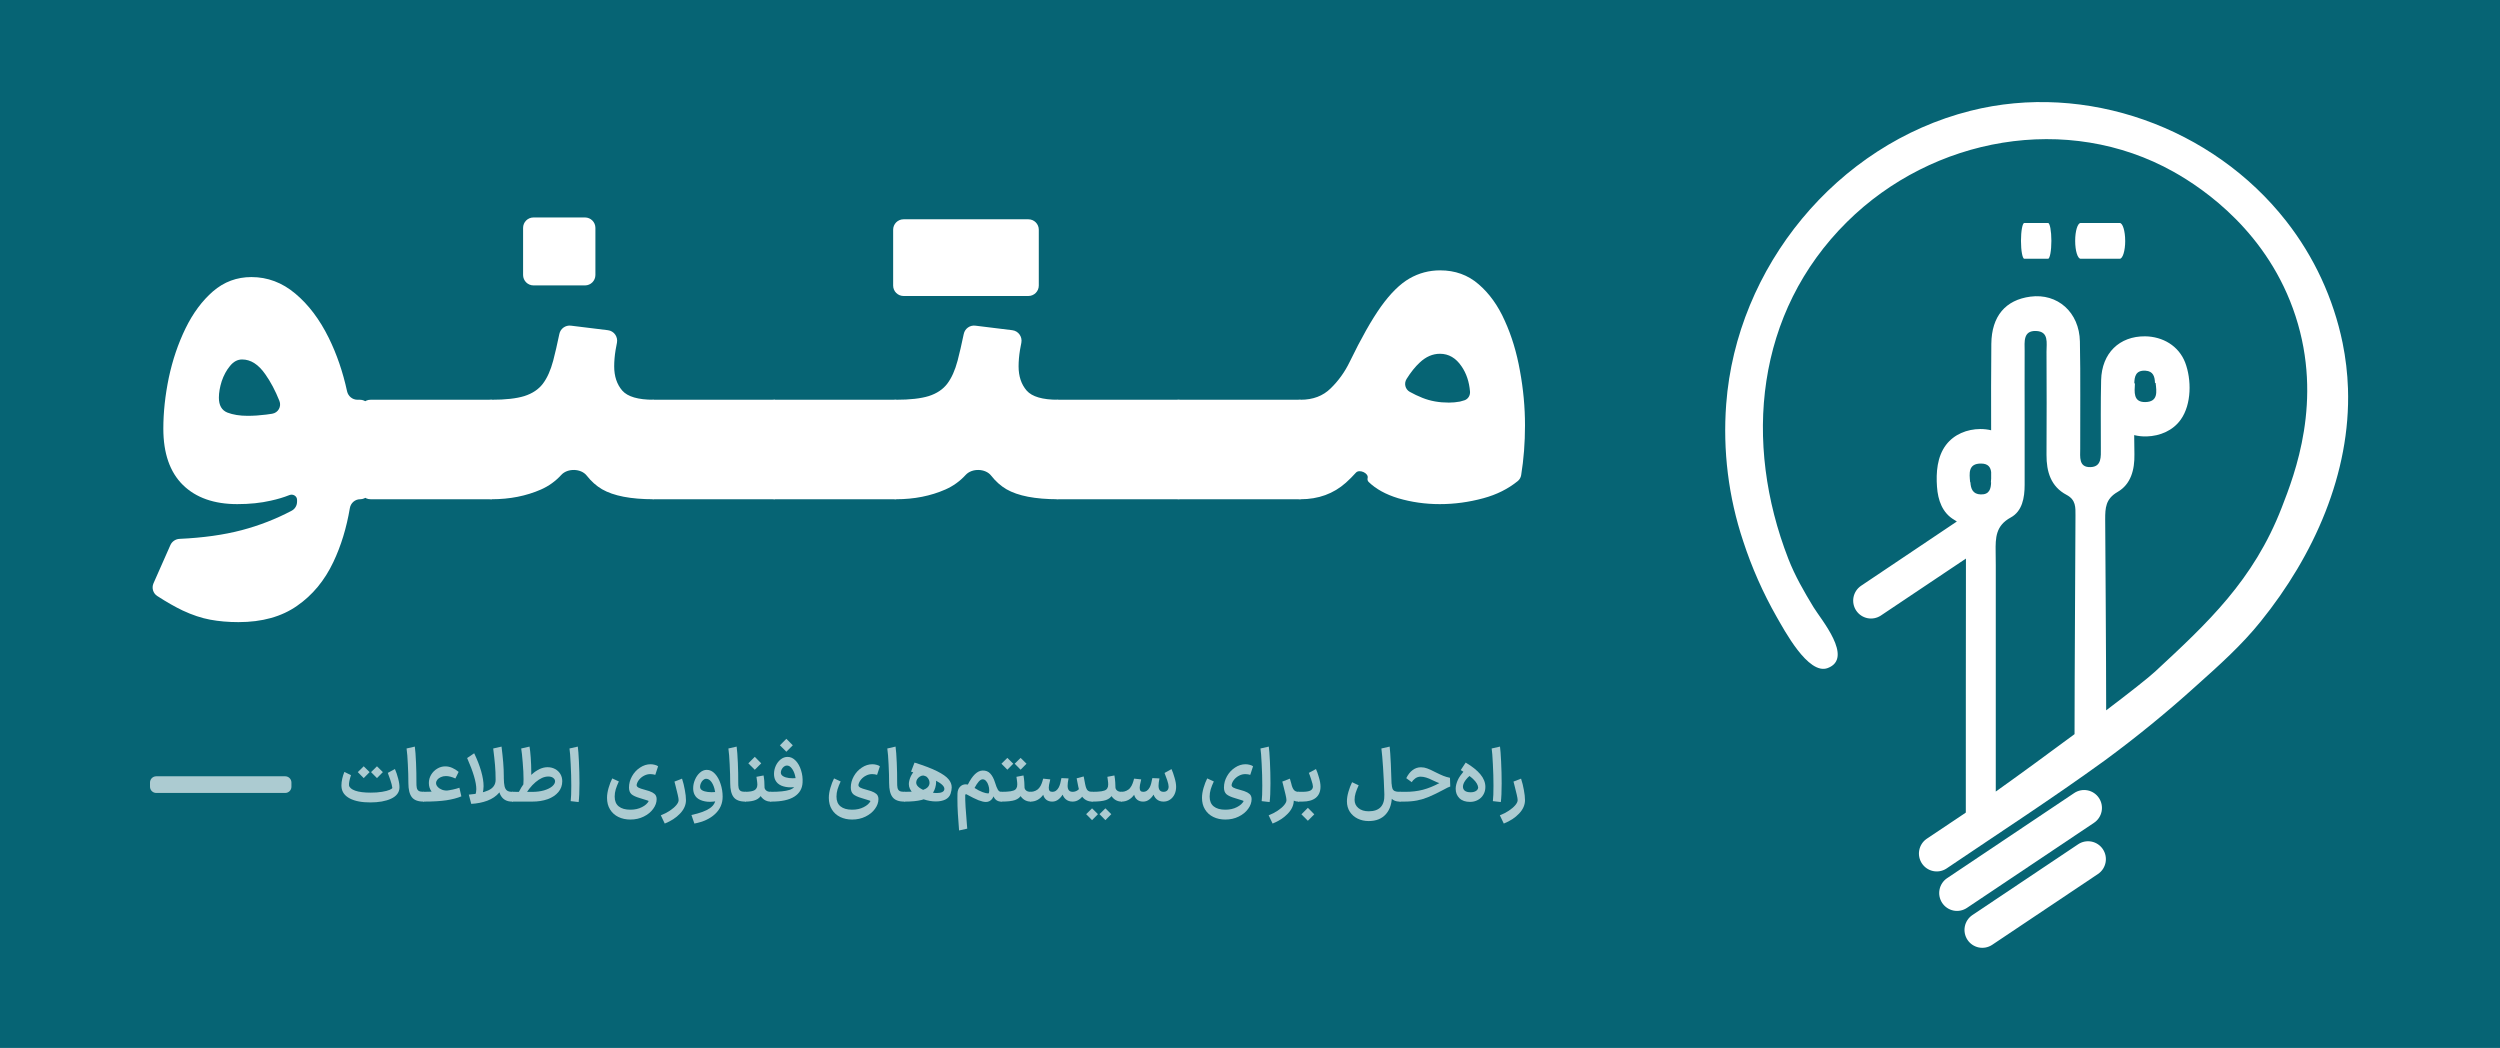
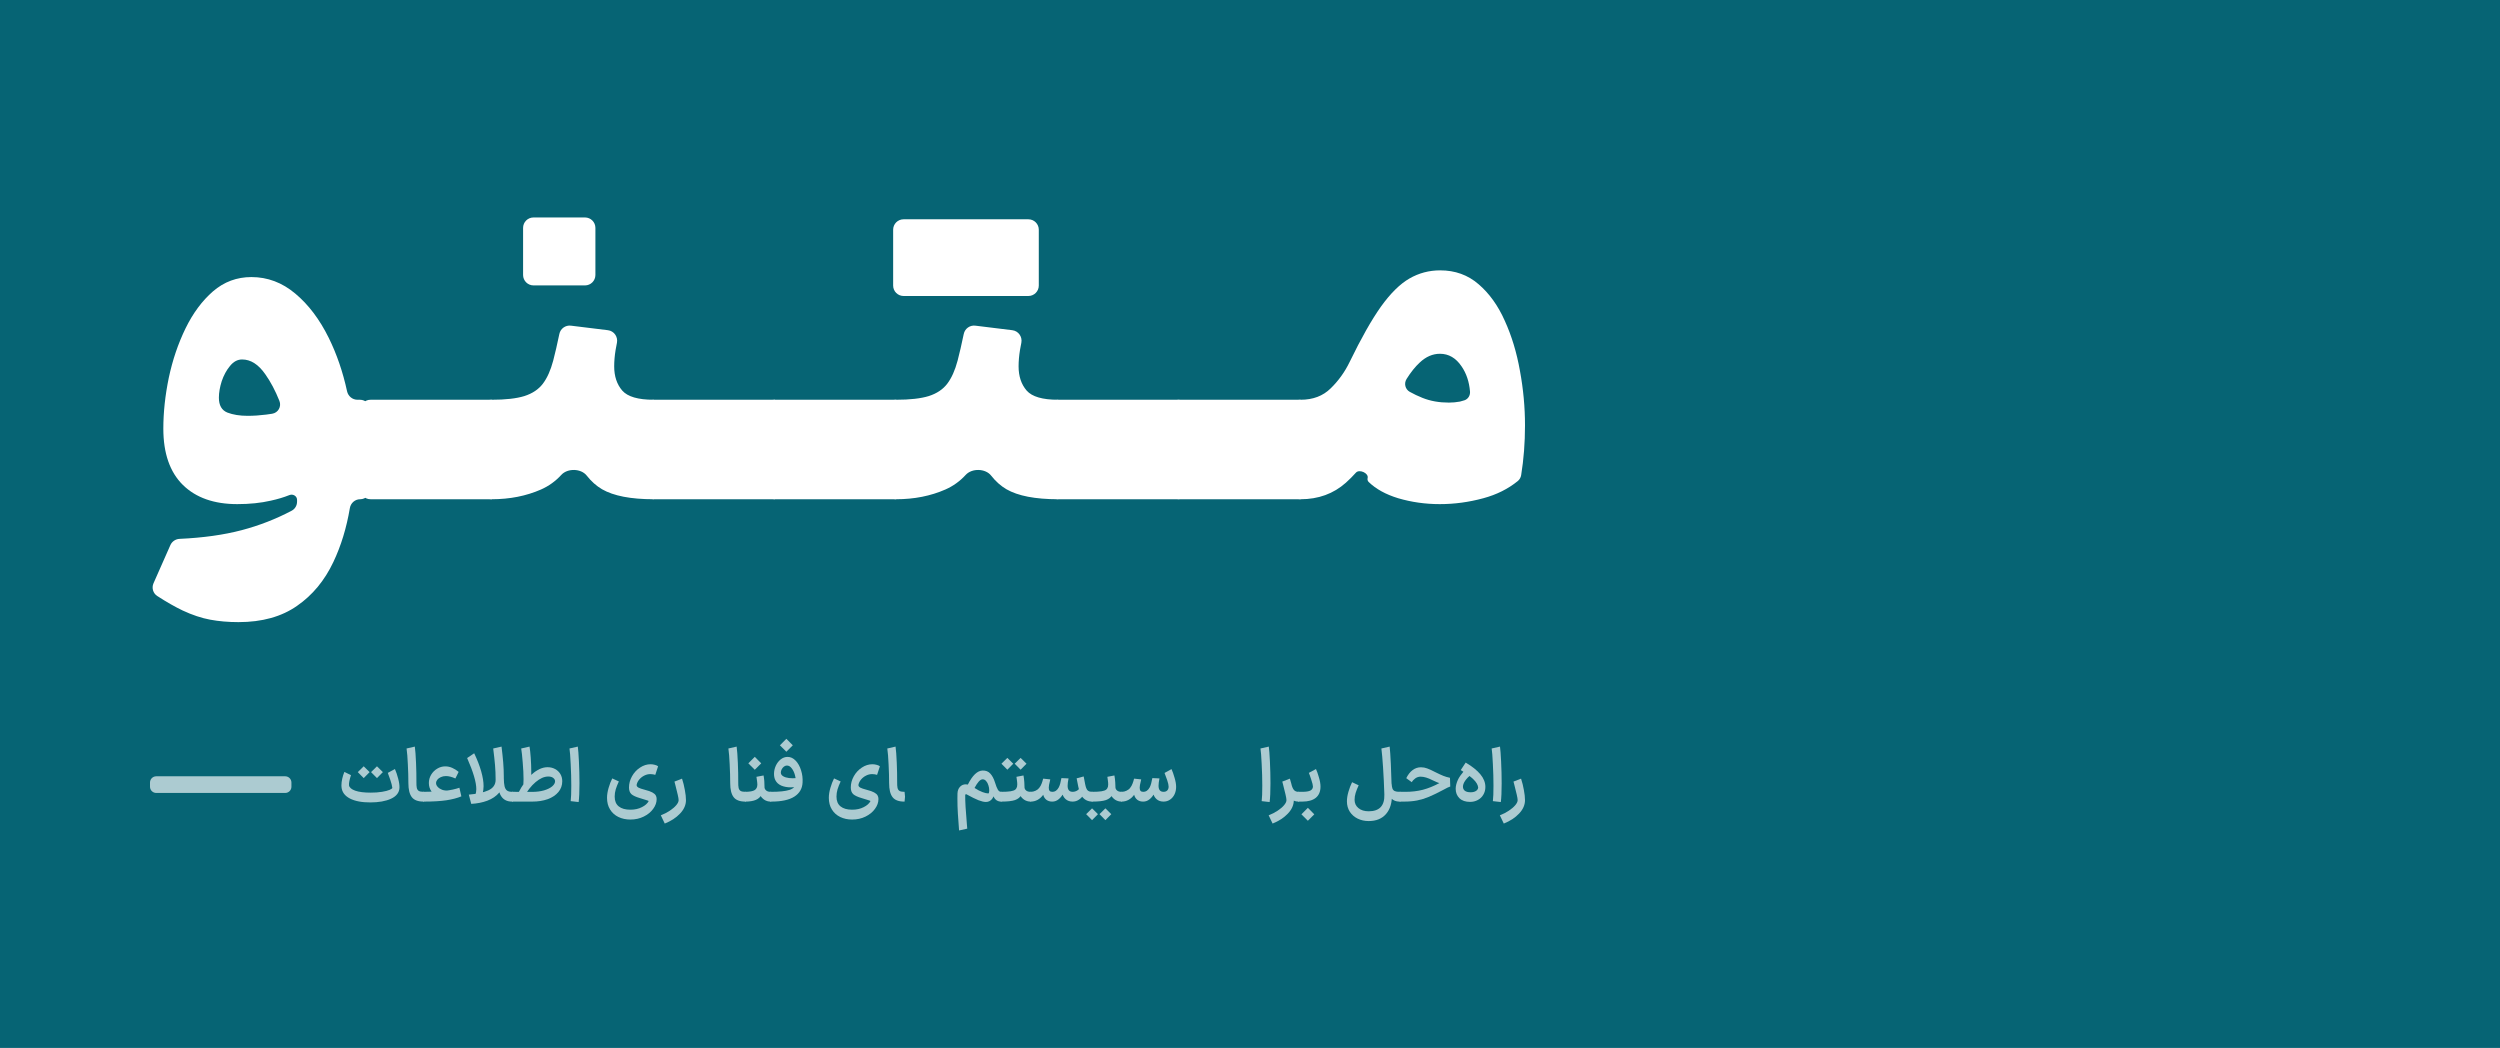
<svg xmlns="http://www.w3.org/2000/svg" width="1200" height="503" viewBox="0 0 1200 503" fill="none">
  <rect width="1200" height="503" fill="#066474" />
  <path d="M120.673 132.994C128.43 132.994 135.444 135.631 141.714 140.904C148.048 146.178 153.413 153.274 157.809 162.193C161.648 169.984 164.575 178.519 166.589 187.799C167.101 190.156 169.158 191.881 171.57 191.881H172.782C175.544 191.881 177.782 194.119 177.782 196.881V234.725C177.782 237.437 175.584 239.635 172.872 239.635C170.41 239.635 168.341 241.46 167.932 243.888C166.332 253.387 163.701 261.995 160.039 269.713C155.837 278.632 150.02 285.663 142.586 290.807C135.153 296.015 125.78 298.619 114.468 298.619C109.62 298.619 105.095 298.229 100.894 297.447C96.692 296.666 92.297 295.201 87.707 293.053C84.086 291.333 80.01 289.009 75.478 286.081C73.449 284.77 72.71 282.169 73.687 279.96L81.781 261.654C82.558 259.895 84.278 258.743 86.199 258.655C97.495 258.137 107.435 256.744 116.019 254.479C124.436 252.257 132.435 249.143 140.018 245.136C141.615 244.292 142.586 242.618 142.586 240.811C142.586 240.518 142.586 240.224 142.586 239.928C142.586 238.098 140.631 236.955 138.931 237.634C136.235 238.711 133.252 239.606 129.981 240.318C125.198 241.425 119.833 241.979 113.886 241.979C102.768 241.979 94.074 238.919 87.804 232.799C81.534 226.614 78.399 217.597 78.399 205.748C78.399 197.936 79.272 189.798 81.017 181.334C82.827 172.805 85.51 164.895 89.065 157.604C92.62 150.312 97.015 144.387 102.251 139.83C107.552 135.273 113.692 132.994 120.673 132.994ZM116.213 172.545C114.016 172.545 112.076 173.587 110.396 175.67C108.715 177.688 107.39 180.13 106.42 182.994C105.515 185.859 105.063 188.495 105.063 190.904C105.063 194.55 106.42 196.926 109.135 198.033C111.85 199.075 115.082 199.596 118.831 199.596C121.74 199.596 124.713 199.4 127.751 199.01C128.744 198.882 129.705 198.744 130.635 198.596C133.534 198.133 135.209 195.141 134.115 192.417C132.138 187.49 129.888 183.243 127.364 179.674C124.067 174.921 120.35 172.545 116.213 172.545Z" fill="white" />
  <path d="M177.879 191.881H236.055V239.635H177.879C176.328 239.635 175.164 239.081 174.389 237.975C173.613 236.868 173.225 234.687 173.225 231.432V200.084C173.225 196.829 173.613 194.648 174.389 193.541C175.164 192.434 176.328 191.881 177.879 191.881Z" fill="white" />
  <path d="M251.083 109.381C251.083 106.619 253.322 104.381 256.083 104.381H280.795C283.556 104.381 285.795 106.619 285.795 109.381V131.998C285.795 134.759 283.556 136.998 280.795 136.998H256.083C253.322 136.998 251.083 134.759 251.083 131.998V109.381ZM236.055 239.635C234.503 239.635 233.34 239.081 232.564 237.975C231.788 236.868 231.401 234.687 231.401 231.432V200.084C231.401 196.829 231.788 194.648 232.564 193.541C233.34 192.434 234.503 191.881 236.055 191.881C242.648 191.881 247.851 191.295 251.665 190.123C255.543 188.886 258.517 186.9 260.585 184.166C262.654 181.432 264.302 177.753 265.53 173.131C266.477 169.515 267.463 165.241 268.487 160.309C269.02 157.742 271.424 155.996 274.026 156.315L291.803 158.499C294.721 158.857 296.696 161.642 296.134 164.527C295.909 165.68 295.695 166.823 295.491 167.955C295.038 170.755 294.812 173.391 294.812 175.865C294.812 180.618 296.105 184.492 298.69 187.486C301.276 190.416 306.285 191.881 313.719 191.881H313.816V239.635H313.719C302.795 239.635 294.553 238.04 288.994 234.85C286.26 233.249 283.807 231.065 281.636 228.298C278.893 224.802 272.423 224.671 269.425 227.951C266.675 230.959 263.438 233.291 259.713 234.947C252.602 238.072 244.716 239.635 236.055 239.635Z" fill="white" />
  <path d="M313.816 191.881H371.991V239.635H313.816C312.264 239.635 311.101 239.081 310.325 237.975C309.55 236.868 309.162 234.687 309.162 231.432V200.084C309.162 196.829 309.55 194.648 310.325 193.541C311.101 192.434 312.264 191.881 313.816 191.881Z" fill="white" />
  <path d="M371.991 191.881H430.167V239.635H371.991C370.44 239.635 369.276 239.081 368.501 237.975C367.725 236.868 367.337 234.687 367.337 231.432V200.084C367.337 196.829 367.725 194.648 368.501 193.541C369.276 192.434 370.44 191.881 371.991 191.881Z" fill="white" />
  <path d="M433.712 142.076C430.951 142.076 428.712 139.838 428.712 137.076V110.26C428.712 107.498 430.951 105.26 433.712 105.26H493.62C496.381 105.26 498.62 107.498 498.62 110.26V137.076C498.62 139.838 496.381 142.076 493.62 142.076H433.712ZM430.167 239.635C428.615 239.635 427.452 239.081 426.676 237.975C425.9 236.868 425.513 234.687 425.513 231.432V200.084C425.513 196.829 425.9 194.648 426.676 193.541C427.452 192.434 428.615 191.881 430.167 191.881C436.76 191.881 441.963 191.295 445.777 190.123C449.655 188.886 452.629 186.9 454.697 184.166C456.766 181.432 458.414 177.753 459.642 173.131C460.589 169.515 461.575 165.241 462.599 160.309C463.132 157.742 465.536 155.996 468.138 156.315L485.915 158.499C488.833 158.857 490.808 161.642 490.246 164.527C490.021 165.68 489.807 166.823 489.602 167.955C489.15 170.755 488.924 173.391 488.924 175.865C488.924 180.618 490.217 184.492 492.802 187.486C495.388 190.416 500.397 191.881 507.831 191.881H507.928V239.635H507.831C496.907 239.635 488.665 238.04 483.106 234.85C480.372 233.249 477.919 231.065 475.748 228.298C473.005 224.802 466.535 224.671 463.537 227.951C460.787 230.959 457.55 233.291 453.825 234.947C446.714 238.072 438.828 239.635 430.167 239.635Z" fill="white" />
  <path d="M507.928 191.881H566.103V239.635H507.928C506.376 239.635 505.213 239.081 504.437 237.975C503.662 236.868 503.274 234.687 503.274 231.432V200.084C503.274 196.829 503.662 194.648 504.437 193.541C505.213 192.434 506.376 191.881 507.928 191.881Z" fill="white" />
  <path d="M566.103 191.881H624.279V239.635H566.103C564.552 239.635 563.388 239.081 562.613 237.975C561.837 236.868 561.449 234.687 561.449 231.432V200.084C561.449 196.829 561.837 194.648 562.613 193.541C563.388 192.434 564.552 191.881 566.103 191.881Z" fill="white" />
  <path d="M691.277 129.771C698.452 129.771 704.593 131.985 709.699 136.412C714.871 140.839 719.072 146.699 722.304 153.99C725.601 161.217 728.025 169.225 729.576 178.014C731.192 186.738 732 195.462 732 204.186C732 212.536 731.386 220.492 730.158 228.055C729.977 229.168 729.415 230.188 728.54 230.899C723.895 234.676 718.39 237.425 712.026 239.146C705.11 241.035 698.129 241.979 691.083 241.979C684.167 241.979 677.509 241.035 671.11 239.146C665.171 237.334 660.457 234.736 656.968 231.354C656.465 230.866 656.284 230.141 656.46 229.463C657.068 227.115 652.478 225.056 650.858 226.861C649.317 228.578 647.697 230.199 645.997 231.725C640.051 236.998 632.811 239.635 624.279 239.635C622.727 239.635 621.564 239.081 620.788 237.975C620.012 236.868 619.625 234.687 619.625 231.432V200.084C619.625 196.829 620.012 194.648 620.788 193.541C621.564 192.434 622.727 191.881 624.279 191.881C630.225 191.881 635.041 190.058 638.725 186.412C642.475 182.766 645.513 178.535 647.84 173.717C653.334 162.389 658.344 153.535 662.868 147.154C667.458 140.774 672.015 136.282 676.539 133.678C681.064 131.074 685.977 129.771 691.277 129.771ZM691.18 169.811C687.69 169.811 684.458 171.21 681.484 174.01C679.305 176.014 677.194 178.648 675.154 181.913C673.819 184.048 674.48 186.846 676.676 188.078C678.574 189.144 680.629 190.118 682.842 191.002C686.591 192.499 690.792 193.248 695.446 193.248C697.256 193.248 699.034 193.085 700.779 192.76C701.544 192.589 702.29 192.374 703.018 192.115C704.742 191.502 705.756 189.762 705.604 187.939C705.212 183.241 703.863 179.217 701.555 175.865C698.84 171.829 695.382 169.811 691.18 169.811Z" fill="white" />
  <path fill-rule="evenodd" clip-rule="evenodd" d="M139.889 377.619C139.889 379.276 138.546 380.619 136.889 380.619H75C73.343 380.619 72 379.276 72 377.619V375.619C72 373.962 73.343 372.619 75 372.619H136.889C138.546 372.619 139.889 373.962 139.889 375.619V377.619Z" fill="#ACCBD1" />
  <path d="M177.67 385.165C177.646 384.631 177.634 383.843 177.634 382.801C177.634 381.759 177.646 380.983 177.67 380.474C179.901 380.474 181.804 380.34 183.38 380.074C184.98 379.807 186.192 379.492 187.016 379.128C187.84 378.765 188.277 378.449 188.325 378.183C188.18 377.092 187.852 375.807 187.343 374.328C186.858 372.849 186.458 371.734 186.143 370.983L189.561 369.128C190.143 370.437 190.664 371.977 191.125 373.746C191.586 375.492 191.792 376.959 191.743 378.146C191.646 380.425 190.301 382.171 187.707 383.383C185.137 384.571 181.792 385.165 177.67 385.165ZM168.47 372.074C167.743 374.28 167.428 375.916 167.525 376.983C167.719 378.025 168.713 378.874 170.507 379.528C172.301 380.159 174.81 380.474 178.034 380.474C178.083 380.983 178.107 381.759 178.107 382.801C178.107 383.843 178.083 384.631 178.034 385.165C173.743 385.189 170.374 384.559 167.925 383.274C165.477 381.989 164.143 380.171 163.925 377.819C163.901 377.625 163.889 377.334 163.889 376.946C163.889 375.928 164.022 374.849 164.289 373.71C164.555 372.546 164.895 371.48 165.307 370.51L168.47 372.074ZM174.58 367.819L177.416 370.619L174.58 373.492L171.743 370.619L174.58 367.819ZM180.943 367.819L183.78 370.619L180.943 373.492L178.107 370.619L180.943 367.819Z" fill="#ACCBD1" />
  <path d="M199.114 358.365C199.357 360.086 199.551 362.692 199.696 366.183C199.842 369.649 199.902 372.643 199.878 375.165C199.854 376.498 199.914 377.504 200.06 378.183C200.205 378.837 200.52 379.322 201.005 379.637C201.49 379.928 202.242 380.074 203.26 380.074H203.442L203.66 382.401L203.442 384.765H203.26C200.617 384.765 198.751 384.049 197.66 382.619C196.569 381.189 196.023 378.946 196.023 375.892C196.023 373.104 195.938 370.098 195.769 366.874C195.623 363.625 195.417 361.092 195.151 359.274L199.114 358.365Z" fill="#ACCBD1" />
  <path d="M203.09 380.074H203.527C207.575 380.074 210.933 379.916 213.599 379.601C216.29 379.286 218.593 378.789 220.509 378.11L221.454 382.256C219.466 383.08 217.042 383.71 214.181 384.146C211.345 384.559 207.793 384.765 203.527 384.765H203.09V380.074ZM214.727 383.637C213.224 383.637 211.793 383.322 210.436 382.692C209.078 382.037 207.975 381.116 207.127 379.928C206.278 378.74 205.854 377.383 205.854 375.856C205.854 374.449 206.206 373.14 206.909 371.928C207.636 370.692 208.606 369.71 209.818 368.983C211.03 368.231 212.339 367.856 213.745 367.856C214.884 367.856 215.999 368.098 217.09 368.583C218.181 369.068 219.199 369.71 220.145 370.51L218.581 373.674C216.909 372.898 215.393 372.51 214.036 372.51C213.139 372.51 212.327 372.68 211.599 373.019C210.872 373.334 210.302 373.759 209.89 374.292C209.502 374.801 209.309 375.334 209.309 375.892C209.309 376.522 209.575 377.128 210.109 377.71C210.642 378.292 211.345 378.752 212.218 379.092C213.115 379.407 214.084 379.528 215.127 379.456L215.418 383.601L214.727 383.637Z" fill="#ACCBD1" />
  <path d="M245.718 384.765C241.403 384.765 239.161 381.759 238.991 375.746C238.967 375.043 239.052 374.425 239.246 373.892C239.44 373.359 239.694 372.946 240.009 372.656C240.325 372.34 240.628 372.183 240.918 372.183C241.185 372.183 241.403 372.304 241.573 372.546C241.743 372.765 241.828 373.104 241.828 373.565C241.852 375.189 241.973 376.474 242.191 377.419C242.409 378.34 242.797 379.019 243.355 379.456C243.912 379.868 244.712 380.074 245.755 380.074H246.155V384.765H245.718ZM240.737 358.365C241.076 361.104 241.343 363.625 241.537 365.928C241.731 368.231 241.828 370.522 241.828 372.801V374.256C241.779 376.704 241.04 378.777 239.609 380.474C238.179 382.146 236.288 383.431 233.937 384.328C231.609 385.201 229.028 385.71 226.191 385.856L225.028 381.419C228.906 381.104 232.022 380.425 234.373 379.383C236.725 378.316 237.9 376.619 237.9 374.292C237.9 371.843 237.803 369.492 237.609 367.237C237.415 364.983 237.125 362.328 236.737 359.274L240.737 358.365ZM227.609 361.565C229.064 364.595 230.179 367.468 230.955 370.183C231.731 372.898 232.118 375.286 232.118 377.346C232.118 378.631 231.949 379.783 231.609 380.801L228.155 381.419C228.47 380.716 228.628 379.831 228.628 378.765C228.628 375.492 227.161 370.522 224.228 363.856L227.609 361.565Z" fill="#ACCBD1" />
  <path d="M255.339 380.11C257.496 380.11 259.424 379.868 261.12 379.383C262.817 378.874 264.127 378.231 265.048 377.456C265.969 376.656 266.43 375.843 266.43 375.019C266.43 374.389 266.139 373.856 265.557 373.419C264.999 372.959 264.211 372.728 263.193 372.728C261.23 372.728 259.193 373.625 257.084 375.419C254.975 377.189 253.06 379.649 251.339 382.801L248.648 380.874C250.636 376.922 252.866 373.843 255.339 371.637C257.836 369.407 260.32 368.28 262.793 368.256C264.151 368.256 265.363 368.546 266.43 369.128C267.52 369.71 268.369 370.51 268.975 371.528C269.581 372.546 269.884 373.698 269.884 374.983C269.884 376.971 269.266 378.704 268.03 380.183C266.793 381.662 265.084 382.801 262.902 383.601C260.72 384.377 258.26 384.765 255.52 384.765H245.775V380.074L255.339 380.11ZM251.193 377.092C251.266 376.243 251.302 375.249 251.302 374.11C251.302 371.759 251.169 369.043 250.902 365.965C250.66 362.886 250.417 360.656 250.175 359.274L254.175 358.365C254.393 359.601 254.587 361.383 254.757 363.71C254.927 366.013 255.011 368.352 255.011 370.728C255.011 372.643 254.939 374.474 254.793 376.219L251.193 377.092Z" fill="#ACCBD1" />
  <path d="M273.928 384.546C274.122 383.092 274.219 380.631 274.219 377.165C274.219 373.843 274.122 370.365 273.928 366.728C273.759 363.092 273.565 360.607 273.347 359.274L277.347 358.365C277.541 359.674 277.722 362.098 277.892 365.637C278.062 369.152 278.147 372.595 278.147 375.965C278.147 379.965 278.013 382.971 277.747 384.983L273.928 384.546Z" fill="#ACCBD1" />
  <path d="M297.047 375.092C296.417 376.449 295.92 377.71 295.556 378.874C295.217 380.037 295.047 381.201 295.047 382.365C295.047 384.449 295.69 386.013 296.974 387.056C298.284 388.122 300.15 388.656 302.574 388.656C304.708 388.656 306.562 388.243 308.138 387.419C309.714 386.619 310.793 385.649 311.374 384.51C311.399 384.437 311.011 384.28 310.211 384.037C309.411 383.771 308.393 383.456 307.156 383.092C305.241 382.534 303.884 381.904 303.084 381.201C302.308 380.474 301.92 379.407 301.92 378.001C301.92 376.11 302.405 374.304 303.374 372.583C304.344 370.862 305.629 369.48 307.229 368.437C308.829 367.371 310.514 366.837 312.284 366.837C312.987 366.837 313.678 366.934 314.356 367.128C315.059 367.322 315.568 367.552 315.884 367.819L314.538 371.928C314.271 371.831 313.908 371.746 313.447 371.674C312.987 371.601 312.562 371.565 312.174 371.565C311.156 371.565 310.174 371.807 309.229 372.292C308.308 372.752 307.52 373.371 306.865 374.146C306.235 374.898 305.823 375.686 305.629 376.51C305.605 376.607 305.593 376.74 305.593 376.91C305.593 377.322 305.871 377.698 306.429 378.037C306.987 378.352 308.053 378.716 309.629 379.128C311.156 379.516 312.32 379.928 313.12 380.365C313.92 380.801 314.465 381.274 314.756 381.783C315.047 382.268 315.193 382.849 315.193 383.528C315.193 385.177 314.635 386.752 313.52 388.256C312.429 389.783 310.914 391.019 308.974 391.965C307.059 392.91 304.926 393.383 302.574 393.383C300.441 393.383 298.526 392.971 296.829 392.146C295.132 391.322 293.799 390.122 292.829 388.546C291.859 386.995 291.374 385.128 291.374 382.946C291.374 381.468 291.629 379.868 292.138 378.146C292.647 376.401 293.229 374.898 293.884 373.637L297.047 375.092Z" fill="#ACCBD1" />
  <path d="M317.193 391.346C318.768 390.74 320.211 390.001 321.52 389.128C322.829 388.256 323.859 387.371 324.611 386.474C325.362 385.577 325.738 384.777 325.738 384.074C325.738 383.54 325.593 382.656 325.302 381.419C325.011 380.159 324.623 378.583 324.138 376.692C323.944 376.013 323.811 375.504 323.738 375.165L327.374 373.746C327.932 375.443 328.381 377.249 328.72 379.165C329.084 381.056 329.265 382.692 329.265 384.074C329.265 386.377 328.32 388.522 326.429 390.51C324.562 392.498 322.114 394.098 319.084 395.31L317.193 391.346Z" fill="#ACCBD1" />
-   <path d="M331.886 391.201C335.935 390.328 338.892 389.237 340.759 387.928C342.626 386.619 343.559 384.934 343.559 382.874C343.535 381.419 343.329 380.001 342.941 378.619C342.577 377.213 342.044 376.062 341.341 375.165C340.638 374.268 339.838 373.819 338.941 373.819C338.432 373.819 337.947 374.025 337.486 374.437C337.05 374.825 336.698 375.322 336.432 375.928C336.165 376.534 336.032 377.104 336.032 377.637C336.032 378.025 336.129 378.377 336.322 378.692C336.686 379.201 337.341 379.589 338.286 379.856C339.256 380.122 340.347 380.256 341.559 380.256C342.65 380.256 343.632 380.171 344.504 380.001V384.401C343.244 384.716 342.007 384.874 340.795 384.874C339.098 384.874 337.571 384.583 336.213 384.001C334.856 383.419 333.898 382.534 333.341 381.346C332.929 380.498 332.722 379.504 332.722 378.365C332.722 376.983 333.013 375.613 333.595 374.256C334.177 372.874 334.965 371.746 335.959 370.874C336.977 369.977 338.08 369.528 339.268 369.528C340.722 369.528 342.032 370.159 343.195 371.419C344.359 372.68 345.256 374.304 345.886 376.292C346.541 378.28 346.868 380.316 346.868 382.401C346.868 385.674 345.668 388.437 343.268 390.692C340.868 392.971 337.547 394.51 333.304 395.31L331.886 391.201Z" fill="#ACCBD1" />
  <path d="M353.589 358.365C353.831 360.086 354.025 362.692 354.17 366.183C354.316 369.649 354.377 372.643 354.352 375.165C354.328 376.498 354.389 377.504 354.534 378.183C354.68 378.837 354.995 379.322 355.48 379.637C355.964 379.928 356.716 380.074 357.734 380.074H357.916L358.134 382.401L357.916 384.765H357.734C355.092 384.765 353.225 384.049 352.134 382.619C351.043 381.189 350.498 378.946 350.498 375.892C350.498 373.104 350.413 370.098 350.243 366.874C350.098 363.625 349.892 361.092 349.625 359.274L353.589 358.365Z" fill="#ACCBD1" />
  <path d="M357.565 380.074H357.819C359.953 380.049 361.431 379.771 362.256 379.237C363.104 378.704 363.528 377.819 363.528 376.583C363.528 376.025 363.431 375.116 363.238 373.856L363.092 372.874L366.51 372.219C366.825 373.843 366.983 375.819 366.983 378.146C367.104 378.704 367.407 379.165 367.892 379.528C368.377 379.892 369.044 380.074 369.892 380.074H370.147L370.401 382.401L370.147 384.765H369.892C368.728 384.765 367.686 384.449 366.765 383.819C365.844 383.165 365.141 382.328 364.656 381.31L365.528 381.419C364.971 382.583 364.05 383.431 362.765 383.965C361.48 384.498 359.831 384.765 357.819 384.765H357.565V380.074ZM359.201 366.401C360.559 364.995 361.589 363.952 362.292 363.274L365.383 366.401L364.365 367.419L362.292 369.492L359.201 366.401Z" fill="#ACCBD1" />
  <path d="M369.744 380.074H370.253C374.132 380.074 377.017 379.771 378.908 379.165C380.799 378.559 381.878 377.468 382.144 375.892C382.144 374.607 381.95 373.31 381.563 372.001C381.199 370.692 380.678 369.613 379.999 368.765C379.344 367.892 378.581 367.456 377.708 367.456C377.199 367.456 376.714 367.637 376.253 368.001C375.817 368.34 375.466 368.777 375.199 369.31C374.932 369.819 374.799 370.316 374.799 370.801C374.799 371.237 374.908 371.601 375.126 371.892C375.49 372.401 376.156 372.813 377.126 373.128C378.12 373.419 379.235 373.565 380.472 373.565C381.32 373.565 382.156 373.492 382.981 373.346V377.565C381.72 377.807 380.581 377.928 379.563 377.928C377.866 377.928 376.35 377.649 375.017 377.092C373.708 376.51 372.763 375.649 372.181 374.51C371.744 373.662 371.526 372.643 371.526 371.456C371.526 370.146 371.805 368.862 372.363 367.601C372.944 366.34 373.732 365.31 374.726 364.51C375.744 363.71 376.847 363.31 378.035 363.31C379.49 363.31 380.787 363.916 381.926 365.128C383.066 366.316 383.926 367.856 384.508 369.746C385.114 371.637 385.356 373.577 385.235 375.565C385.114 378.498 383.805 380.765 381.308 382.365C378.811 383.965 375.126 384.765 370.253 384.765H369.744V380.074ZM374.363 357.746C375.72 356.34 376.75 355.298 377.453 354.619L380.544 357.746L379.526 358.765L377.453 360.837L374.363 357.746Z" fill="#ACCBD1" />
  <path d="M403.51 375.092C402.88 376.449 402.383 377.71 402.019 378.874C401.68 380.037 401.51 381.201 401.51 382.365C401.51 384.449 402.153 386.013 403.438 387.056C404.747 388.122 406.613 388.656 409.038 388.656C411.171 388.656 413.025 388.243 414.601 387.419C416.177 386.619 417.256 385.649 417.838 384.51C417.862 384.437 417.474 384.28 416.674 384.037C415.874 383.771 414.856 383.456 413.619 383.092C411.704 382.534 410.347 381.904 409.547 381.201C408.771 380.474 408.383 379.407 408.383 378.001C408.383 376.11 408.868 374.304 409.838 372.583C410.807 370.862 412.092 369.48 413.692 368.437C415.292 367.371 416.977 366.837 418.747 366.837C419.45 366.837 420.141 366.934 420.819 367.128C421.522 367.322 422.031 367.552 422.347 367.819L421.001 371.928C420.734 371.831 420.371 371.746 419.91 371.674C419.45 371.601 419.025 371.565 418.638 371.565C417.619 371.565 416.638 371.807 415.692 372.292C414.771 372.752 413.983 373.371 413.328 374.146C412.698 374.898 412.286 375.686 412.092 376.51C412.068 376.607 412.056 376.74 412.056 376.91C412.056 377.322 412.334 377.698 412.892 378.037C413.45 378.352 414.516 378.716 416.092 379.128C417.619 379.516 418.783 379.928 419.583 380.365C420.383 380.801 420.928 381.274 421.219 381.783C421.51 382.268 421.656 382.849 421.656 383.528C421.656 385.177 421.098 386.752 419.983 388.256C418.892 389.783 417.377 391.019 415.438 391.965C413.522 392.91 411.389 393.383 409.038 393.383C406.904 393.383 404.989 392.971 403.292 392.146C401.595 391.322 400.262 390.122 399.292 388.546C398.322 386.995 397.838 385.128 397.838 382.946C397.838 381.468 398.092 379.868 398.601 378.146C399.11 376.401 399.692 374.898 400.347 373.637L403.51 375.092Z" fill="#ACCBD1" />
  <path d="M429.867 358.365C430.109 360.086 430.303 362.692 430.449 366.183C430.594 369.649 430.655 372.643 430.631 375.165C430.606 376.498 430.667 377.504 430.812 378.183C430.958 378.837 431.273 379.322 431.758 379.637C432.243 379.928 432.994 380.074 434.013 380.074H434.194L434.413 382.401L434.194 384.765H434.013C431.37 384.765 429.503 384.049 428.413 382.619C427.322 381.189 426.776 378.946 426.776 375.892C426.776 373.104 426.691 370.098 426.522 366.874C426.376 363.625 426.17 361.092 425.903 359.274L429.867 358.365Z" fill="#ACCBD1" />
-   <path d="M433.916 380.074H434.425C438.328 380.074 441.201 379.771 443.043 379.165C444.886 378.534 445.916 377.552 446.134 376.219L446.17 375.783C446.17 374.862 445.867 374.049 445.261 373.346C444.68 372.619 443.952 372.256 443.08 372.256C442.57 372.256 442.049 372.425 441.516 372.765C441.007 373.08 440.583 373.504 440.243 374.037C439.928 374.546 439.77 375.092 439.77 375.674C439.77 376.546 440.304 377.371 441.37 378.146C442.437 378.898 443.746 379.504 445.298 379.965C446.849 380.425 448.304 380.656 449.661 380.656C450.752 380.656 451.625 380.498 452.28 380.183C452.958 379.843 453.298 379.334 453.298 378.656C453.298 377.419 451.928 376.098 449.189 374.692C446.473 373.262 442.51 371.831 437.298 370.401L438.97 366.037C443.601 367.492 447.213 368.874 449.807 370.183C452.425 371.492 454.243 372.765 455.261 374.001C456.304 375.213 456.825 376.522 456.825 377.928C456.825 378.801 456.643 379.819 456.28 380.983C455.867 382.219 455.031 383.152 453.77 383.783C452.51 384.389 450.995 384.692 449.225 384.692C447.261 384.692 445.261 384.34 443.225 383.637C441.213 382.91 439.54 381.904 438.207 380.619C436.898 379.334 436.243 377.904 436.243 376.328C436.243 376.11 436.267 375.807 436.316 375.419C436.558 374.037 437.031 372.777 437.734 371.637C438.437 370.474 439.273 369.552 440.243 368.874C441.213 368.195 442.231 367.856 443.298 367.856C444.389 367.856 445.395 368.219 446.316 368.946C447.237 369.674 447.964 370.631 448.498 371.819C449.055 372.983 449.334 374.207 449.334 375.492C449.334 375.904 449.298 376.316 449.225 376.728C448.91 378.716 448.183 380.304 447.043 381.492C445.928 382.656 444.34 383.492 442.28 384.001C440.243 384.51 437.625 384.765 434.425 384.765H433.916V380.074Z" fill="#ACCBD1" />
  <path d="M460.356 398.619C460.114 395.565 459.92 392.862 459.774 390.51C459.629 388.183 459.556 385.771 459.556 383.274C459.556 382.159 459.568 381.346 459.593 380.837C459.641 379.552 460.029 378.51 460.756 377.71C461.508 376.886 462.441 376.474 463.556 376.474C463.871 376.474 464.211 376.51 464.574 376.583C466.781 372.171 469.132 369.928 471.629 369.856C473.156 369.807 474.38 370.28 475.302 371.274C476.247 372.268 477.011 373.698 477.593 375.565C478.102 377.213 478.562 378.377 478.974 379.056C479.387 379.734 479.896 380.074 480.502 380.074H480.72L480.974 382.401L480.72 384.765H480.502C479.677 384.765 478.95 384.546 478.32 384.11C477.714 383.674 477.217 383.056 476.829 382.256C476.708 382.716 476.477 383.152 476.138 383.565C475.799 383.952 475.423 384.268 475.011 384.51C474.502 384.801 473.908 384.946 473.229 384.946C472.308 384.946 471.12 384.668 469.665 384.11C468.211 383.528 466.32 382.595 463.993 381.31C463.92 381.237 463.823 381.201 463.702 381.201C463.459 381.201 463.326 381.359 463.302 381.674C463.253 384.389 463.532 389.189 464.138 396.074L464.284 397.746L460.356 398.619ZM474.611 380.765C474.756 380.401 474.829 379.916 474.829 379.31C474.829 378.534 474.696 377.746 474.429 376.946C474.187 376.122 473.823 375.443 473.338 374.91C472.877 374.352 472.332 374.074 471.702 374.074C471.096 374.074 470.465 374.425 469.811 375.128C469.181 375.831 468.502 376.862 467.774 378.219C469.205 379.14 470.49 379.807 471.629 380.219C472.768 380.631 473.641 380.837 474.247 380.837C474.393 380.837 474.514 380.813 474.611 380.765Z" fill="#ACCBD1" />
  <path d="M480.363 380.074H480.654C482.545 380.074 484.012 379.989 485.054 379.819C486.096 379.649 486.836 379.395 487.272 379.056C487.733 378.692 488.036 378.207 488.181 377.601C488.254 377.262 488.29 376.898 488.29 376.51C488.29 375.904 488.23 375.201 488.109 374.401C487.987 373.577 487.915 373.068 487.89 372.874L491.272 372.219C491.466 373.262 491.599 374.352 491.672 375.492C491.745 376.607 491.781 377.492 491.781 378.146C491.878 378.704 492.169 379.165 492.654 379.528C493.139 379.892 493.818 380.074 494.69 380.074H494.909L495.163 382.401L494.909 384.765H494.69C493.527 384.765 492.472 384.449 491.527 383.819C490.605 383.165 489.902 382.328 489.418 381.31L490.29 381.492C489.684 382.68 488.654 383.528 487.199 384.037C485.769 384.522 483.587 384.765 480.654 384.765H480.363V380.074ZM483.527 363.783L486.363 366.583L483.527 369.456L480.69 366.583L483.527 363.783ZM489.89 363.783L492.727 366.583L489.89 369.456L487.054 366.583L489.89 363.783Z" fill="#ACCBD1" />
  <path d="M514.75 380.074H514.859C515.684 380.074 516.435 379.856 517.114 379.419C517.817 378.983 518.193 378.474 518.241 377.892L521.114 378.256C521.017 379.443 520.665 380.534 520.059 381.528C519.478 382.522 518.726 383.31 517.805 383.892C516.908 384.474 515.926 384.765 514.859 384.765H514.75V380.074ZM524.423 380.074L524.641 382.401L524.387 384.765H524.205C522.775 384.765 521.526 384.34 520.459 383.492C519.417 382.619 518.629 381.371 518.096 379.746C517.829 378.898 517.393 376.849 516.787 373.601L520.168 372.692C520.459 374.268 520.69 375.48 520.859 376.328C521.029 377.152 521.199 377.783 521.368 378.219C521.562 378.825 521.89 379.286 522.35 379.601C522.811 379.916 523.429 380.074 524.205 380.074H524.423ZM505.005 384.765V380.074H505.15C506.435 380.074 507.465 379.346 508.241 377.892C508.726 376.946 509.138 375.48 509.478 373.492L512.896 373.637C512.605 375.092 512.459 376.268 512.459 377.165C512.459 379.104 513.259 380.074 514.859 380.074H514.968L515.187 382.401L514.968 384.765H514.859C513.526 384.765 512.423 384.389 511.55 383.637C510.678 382.886 510.084 381.831 509.768 380.474L510.605 380.437C509.95 381.771 509.15 382.825 508.205 383.601C507.284 384.377 506.253 384.765 505.114 384.765H505.005ZM494.641 384.765L494.387 382.401L494.641 380.074H494.787C495.587 380.074 496.362 379.892 497.114 379.528C497.865 379.165 498.435 378.716 498.823 378.183C499.332 377.552 499.72 376.862 499.987 376.11C500.278 375.359 500.52 374.571 500.714 373.746L504.132 374.11C504.132 374.134 504.072 374.413 503.95 374.946C503.587 376.352 503.405 377.395 503.405 378.074C503.405 378.752 503.538 379.262 503.805 379.601C504.071 379.916 504.496 380.074 505.078 380.074H505.15L505.405 382.401L505.15 384.765H505.005C503.938 384.765 503.017 384.474 502.241 383.892C501.49 383.286 500.993 382.486 500.75 381.492C499.975 382.559 499.078 383.371 498.059 383.928C497.041 384.486 495.938 384.765 494.75 384.765H494.641Z" fill="#ACCBD1" />
  <path d="M524.007 380.074H524.297C526.188 380.074 527.655 379.989 528.697 379.819C529.74 379.649 530.479 379.395 530.916 379.056C531.376 378.692 531.679 378.207 531.825 377.601C531.897 377.262 531.934 376.898 531.934 376.51C531.934 375.904 531.873 375.201 531.752 374.401C531.631 373.577 531.558 373.068 531.534 372.874L534.916 372.219C535.11 373.262 535.243 374.352 535.316 375.492C535.388 376.607 535.425 377.492 535.425 378.146C535.522 378.704 535.813 379.165 536.297 379.528C536.782 379.892 537.461 380.074 538.334 380.074H538.552L538.807 382.401L538.552 384.765H538.334C537.17 384.765 536.116 384.449 535.17 383.819C534.249 383.165 533.546 382.328 533.061 381.31L533.934 381.492C533.328 382.68 532.297 383.528 530.843 384.037C529.413 384.522 527.231 384.765 524.297 384.765H524.007V380.074ZM524.188 388.001L527.025 390.801L524.188 393.674L521.352 390.801L524.188 388.001ZM530.588 388.001L533.425 390.801L530.588 393.674L527.752 390.801L530.588 388.001Z" fill="#ACCBD1" />
  <path d="M558.503 380.074C559.279 380.074 559.872 379.856 560.285 379.419C560.721 378.959 560.939 378.352 560.939 377.601C560.939 376.874 560.709 375.831 560.248 374.474C559.788 373.092 559.363 371.94 558.976 371.019L562.321 369.165C562.806 370.207 563.291 371.577 563.776 373.274C564.285 374.946 564.539 376.425 564.539 377.71C564.539 379.019 564.285 380.207 563.776 381.274C563.266 382.34 562.551 383.189 561.63 383.819C560.709 384.449 559.666 384.765 558.503 384.765H558.43V380.074H558.503ZM548.648 384.765V380.074H548.794C550.079 380.074 551.109 379.346 551.885 377.892C552.37 376.946 552.782 375.48 553.121 373.492L556.539 373.637C556.248 375.092 556.103 376.268 556.103 377.165C556.103 379.104 556.903 380.074 558.503 380.074H558.612L558.83 382.401L558.612 384.765H558.503C557.169 384.765 556.066 384.389 555.194 383.637C554.321 382.886 553.727 381.831 553.412 380.474L554.248 380.437C553.594 381.771 552.794 382.825 551.848 383.601C550.927 384.377 549.897 384.765 548.757 384.765H548.648ZM538.285 384.765L538.03 382.401L538.285 380.074H538.43C539.23 380.074 540.006 379.892 540.757 379.528C541.509 379.165 542.079 378.716 542.466 378.183C542.976 377.552 543.363 376.862 543.63 376.11C543.921 375.359 544.163 374.571 544.357 373.746L547.776 374.11C547.776 374.134 547.715 374.413 547.594 374.946C547.23 376.352 547.048 377.395 547.048 378.074C547.048 378.752 547.182 379.262 547.448 379.601C547.715 379.916 548.139 380.074 548.721 380.074H548.794L549.048 382.401L548.794 384.765H548.648C547.582 384.765 546.66 384.474 545.885 383.892C545.133 383.286 544.636 382.486 544.394 381.492C543.618 382.559 542.721 383.371 541.703 383.928C540.685 384.486 539.582 384.765 538.394 384.765H538.285Z" fill="#ACCBD1" />
-   <path d="M582.63 375.092C581.999 376.449 581.502 377.71 581.139 378.874C580.799 380.037 580.63 381.201 580.63 382.365C580.63 384.449 581.272 386.013 582.557 387.056C583.866 388.122 585.733 388.656 588.157 388.656C590.29 388.656 592.145 388.243 593.72 387.419C595.296 386.619 596.375 385.649 596.957 384.51C596.981 384.437 596.593 384.28 595.793 384.037C594.993 383.771 593.975 383.456 592.739 383.092C590.823 382.534 589.466 381.904 588.666 381.201C587.89 380.474 587.502 379.407 587.502 378.001C587.502 376.11 587.987 374.304 588.957 372.583C589.927 370.862 591.211 369.48 592.811 368.437C594.411 367.371 596.096 366.837 597.866 366.837C598.569 366.837 599.26 366.934 599.939 367.128C600.642 367.322 601.151 367.552 601.466 367.819L600.12 371.928C599.854 371.831 599.49 371.746 599.03 371.674C598.569 371.601 598.145 371.565 597.757 371.565C596.739 371.565 595.757 371.807 594.811 372.292C593.89 372.752 593.102 373.371 592.448 374.146C591.817 374.898 591.405 375.686 591.211 376.51C591.187 376.607 591.175 376.74 591.175 376.91C591.175 377.322 591.454 377.698 592.011 378.037C592.569 378.352 593.636 378.716 595.211 379.128C596.739 379.516 597.902 379.928 598.702 380.365C599.502 380.801 600.048 381.274 600.339 381.783C600.63 382.268 600.775 382.849 600.775 383.528C600.775 385.177 600.217 386.752 599.102 388.256C598.011 389.783 596.496 391.019 594.557 391.965C592.642 392.91 590.508 393.383 588.157 393.383C586.023 393.383 584.108 392.971 582.411 392.146C580.714 391.322 579.381 390.122 578.411 388.546C577.442 386.995 576.957 385.128 576.957 382.946C576.957 381.468 577.211 379.868 577.72 378.146C578.23 376.401 578.811 374.898 579.466 373.637L582.63 375.092Z" fill="#ACCBD1" />
  <path d="M605.605 384.546C605.798 383.092 605.895 380.631 605.895 377.165C605.895 373.843 605.798 370.365 605.605 366.728C605.435 363.092 605.241 360.607 605.023 359.274L609.023 358.365C609.217 359.674 609.398 362.098 609.568 365.637C609.738 369.152 609.823 372.595 609.823 375.965C609.823 379.965 609.689 382.971 609.423 384.983L605.605 384.546Z" fill="#ACCBD1" />
  <path d="M623.245 384.765C621.645 384.765 620.36 384.195 619.39 383.056C618.445 381.892 617.645 380.243 616.99 378.11L619.863 376.365C620.202 377.722 620.627 378.68 621.136 379.237C621.645 379.795 622.348 380.074 623.245 380.074H623.536L623.79 382.401L623.536 384.765H623.245ZM608.954 391.346C610.53 390.74 611.972 390.001 613.281 389.128C614.59 388.256 615.621 387.371 616.372 386.474C617.124 385.577 617.499 384.777 617.499 384.074C617.499 383.54 617.354 382.656 617.063 381.419C616.772 380.159 616.384 378.583 615.899 376.692C615.705 376.013 615.572 375.504 615.499 375.165L619.136 373.746C619.693 375.443 620.142 377.249 620.481 379.165C620.845 381.056 621.027 382.692 621.027 384.074C621.027 386.377 620.081 388.522 618.19 390.51C616.324 392.498 613.875 394.098 610.845 395.31L608.954 391.346Z" fill="#ACCBD1" />
  <path d="M623.19 380.074H625.117C626.911 380.074 628.208 379.868 629.008 379.456C629.808 379.019 630.208 378.365 630.208 377.492C630.208 376.934 629.941 375.856 629.408 374.256C628.899 372.656 628.511 371.565 628.244 370.983L631.662 369.128C632.123 370.098 632.596 371.431 633.081 373.128C633.59 374.825 633.844 376.304 633.844 377.565C633.844 379.916 633.093 381.71 631.59 382.946C630.087 384.159 627.929 384.765 625.117 384.765H623.19V380.074ZM624.681 390.874C626.038 389.468 627.069 388.425 627.772 387.746L630.862 390.874L629.844 391.892L627.772 393.965L624.681 390.874Z" fill="#ACCBD1" />
  <path d="M672.233 380.074L672.488 382.401L672.233 384.765H671.797C669.834 384.765 668.343 384.037 667.324 382.583C666.306 381.128 665.761 379.14 665.688 376.619L667.979 376.183C668.052 377.274 668.197 378.086 668.415 378.619C668.658 379.152 669.033 379.528 669.543 379.746C670.052 379.965 670.803 380.074 671.797 380.074H672.233ZM667.034 358.365C667.421 361.613 667.785 369.225 668.124 381.201C668.221 385.249 667.288 388.413 665.324 390.692C663.361 392.971 660.573 394.11 656.961 394.11C655.046 394.11 653.288 393.722 651.688 392.946C650.112 392.171 648.852 391.068 647.906 389.637C646.985 388.207 646.524 386.534 646.524 384.619C646.524 383.237 646.767 381.71 647.252 380.037C647.737 378.365 648.318 376.837 648.997 375.456L652.161 376.946C651.53 378.304 651.046 379.528 650.706 380.619C650.367 381.71 650.197 382.801 650.197 383.892C650.197 385.54 650.815 386.874 652.052 387.892C653.288 388.91 654.924 389.419 656.961 389.419C662.149 389.419 664.658 386.74 664.488 381.383C664.343 376.752 664.137 372.425 663.87 368.401C663.603 364.377 663.337 361.334 663.07 359.274L667.034 358.365Z" fill="#ACCBD1" />
  <path d="M671.839 380.074H674.749C677.682 380.074 680.421 379.746 682.967 379.092C685.536 378.413 688.203 377.334 690.967 375.856C691.742 375.419 692.542 375.019 693.367 374.656C694.191 374.292 694.846 374.049 695.33 373.928L695.476 376.874C694.167 376.777 692.906 376.546 691.694 376.183C690.506 375.819 689.149 375.262 687.621 374.51C685.415 373.371 683.512 372.801 681.912 372.801C680.967 372.801 680.118 373.068 679.367 373.601C678.615 374.134 678.046 374.752 677.658 375.456L675.003 373.528C675.852 371.807 676.87 370.51 678.058 369.637C679.246 368.74 680.579 368.292 682.058 368.292C683.1 368.292 684.094 368.474 685.039 368.837C686.009 369.177 687.355 369.795 689.076 370.692C690.579 371.443 691.815 372.013 692.785 372.401C693.755 372.789 694.821 373.104 695.985 373.346L696.13 377.528C695.452 377.722 694.336 378.256 692.785 379.128C692.567 379.225 692.24 379.395 691.803 379.637C689.5 380.849 687.464 381.819 685.694 382.546C683.949 383.274 682.13 383.831 680.239 384.219C678.373 384.583 676.3 384.765 674.021 384.765H671.839V380.074Z" fill="#ACCBD1" />
  <path d="M706.362 371.528C703.599 373.856 702.217 375.88 702.217 377.601C702.217 378.449 702.532 379.116 703.162 379.601C703.793 380.062 704.714 380.292 705.926 380.292C706.944 380.292 707.781 380.086 708.435 379.674C709.09 379.262 709.453 378.716 709.526 378.037C709.405 376.777 708.678 375.492 707.344 374.183C706.011 372.849 703.95 371.334 701.162 369.637L703.526 366.037C706.653 367.88 709.005 369.759 710.581 371.674C712.181 373.589 712.981 375.613 712.981 377.746C712.981 379.128 712.653 380.365 711.999 381.456C711.369 382.546 710.484 383.395 709.344 384.001C708.229 384.607 706.993 384.91 705.635 384.91C703.453 384.91 701.756 384.328 700.544 383.165C699.332 381.977 698.726 380.462 698.726 378.619C698.726 377.965 698.823 377.249 699.017 376.474C699.405 374.995 700.035 373.637 700.908 372.401C701.781 371.14 702.859 369.88 704.144 368.619L706.362 371.528Z" fill="#ACCBD1" />
  <path d="M716.578 384.546C716.771 383.092 716.868 380.631 716.868 377.165C716.868 373.843 716.771 370.365 716.578 366.728C716.408 363.092 716.214 360.607 715.996 359.274L719.996 358.365C720.19 359.674 720.371 362.098 720.541 365.637C720.711 369.152 720.796 372.595 720.796 375.965C720.796 379.965 720.662 382.971 720.396 384.983L716.578 384.546Z" fill="#ACCBD1" />
  <path d="M719.927 391.346C721.503 390.74 722.945 390.001 724.254 389.128C725.563 388.256 726.594 387.371 727.345 386.474C728.097 385.577 728.472 384.777 728.472 384.074C728.472 383.54 728.327 382.656 728.036 381.419C727.745 380.159 727.357 378.583 726.872 376.692C726.678 376.013 726.545 375.504 726.472 375.165L730.109 373.746C730.666 375.443 731.115 377.249 731.454 379.165C731.818 381.056 732 382.692 732 384.074C732 386.377 731.054 388.522 729.163 390.51C727.297 392.498 724.848 394.098 721.818 395.31L719.927 391.346Z" fill="#ACCBD1" />
  <g clip-path="url(#clip0_21_1796)">
    <path d="M1005.13 394.94C1006.06 394.314 1006.87 393.509 1007.49 392.571C1008.12 391.634 1008.55 390.582 1008.77 389.475C1008.99 388.369 1008.99 387.23 1008.77 386.123C1008.55 385.017 1008.12 383.964 1007.49 383.026C1006.23 381.134 1004.28 379.821 1002.05 379.376C999.828 378.931 997.519 379.39 995.632 380.652L934.622 421.508C933.687 422.134 932.884 422.939 932.259 423.877C931.634 424.815 931.199 425.867 930.98 426.973C930.76 428.08 930.759 429.219 930.979 430.325C931.198 431.432 931.632 432.484 932.256 433.422C933.516 435.314 935.473 436.627 937.698 437.073C939.922 437.518 942.231 437.059 944.118 435.796L1005.13 394.94Z" fill="white" />
    <path d="M1127.03 186.464C1126.78 179.114 1125.91 171.798 1124.45 164.592C1120.05 143.248 1110.78 123.221 1097.35 106.09C1062.12 61.113 1001.26 39.147 945.747 53.205C881.601 69.407 833.517 128.223 828.576 193.984C826.895 216.223 829.663 238.575 836.717 259.725C840.822 272.32 846.187 284.466 852.727 295.979C856.365 302.255 867.915 324.22 877.306 320.664C889.96 315.894 873.939 297.129 870.51 291.481C865.976 284.013 861.588 276.429 858.408 268.25C836.727 212.446 842.617 150.053 886.552 106.529C927.704 65.788 992.341 53.906 1043.34 82.472C1058.01 90.704 1088.84 111.759 1101.85 151.716C1115.12 192.436 1101.56 227.351 1095.22 243.669C1081.67 278.573 1059.71 298.949 1034.5 322.317C1031.25 325.329 1022.3 332.369 1010.96 340.967C1010.96 317.767 1010.54 256.629 1010.49 249.265C1010.49 243.805 1010.67 239.474 1016.44 236.138C1022.84 232.445 1024.65 225.479 1024.52 218.074C1024.47 214.998 1024.43 211.923 1024.41 208.848C1026.38 209.334 1028.4 209.549 1030.42 209.486C1036.8 209.287 1043.02 206.704 1046.78 201.38C1051.99 194.058 1051.99 182.175 1048.87 173.985C1045.74 165.952 1038.11 161.559 1029.7 161.433C1017.29 161.308 1008.85 169.529 1008.54 182.468C1008.28 193.346 1008.41 204.246 1008.41 215.134C1008.41 219.14 1008.88 224.046 1003.46 224.213C997.636 224.402 998.522 219.224 998.501 215.385C998.439 198.231 998.699 181.066 998.355 163.923C998.074 149.844 987.598 140.67 974.6 142.386C962.686 143.955 955.973 151.716 955.837 165.042C955.691 178.87 955.712 192.698 955.744 206.526C954.036 206.123 952.286 205.923 950.532 205.93C944.205 205.992 938.024 208.398 934.083 213.565C929.81 219.224 929.268 226.818 929.758 233.659C930.206 240.06 932.291 246.211 938.096 249.558C938.524 249.798 938.91 250.06 939.285 250.321L893.265 281.209C891.402 282.484 890.116 284.444 889.686 286.665C889.255 288.886 889.716 291.187 890.966 293.069C892.217 294.951 894.158 296.262 896.366 296.717C898.574 297.171 900.872 296.733 902.761 295.498L943.652 268.114C943.652 272.36 943.538 389.448 943.59 390.044L941.338 391.561L924.661 402.722C922.856 404.02 921.625 405.971 921.227 408.162C920.83 410.354 921.296 412.615 922.529 414.468C923.761 416.321 925.663 417.621 927.832 418.093C930.002 418.566 932.27 418.173 934.156 416.999C959.548 399.835 985.357 383.089 1010.18 365.098C1025.46 353.868 1040.17 341.866 1054.24 329.136C1065.01 319.513 1076.07 309.629 1085.13 298.311C1110.69 266.681 1128.39 227.121 1127.03 186.464ZM1029.81 177.929C1033.63 178.148 1034.29 180.868 1034.39 183.797H1034.7C1035.17 187.98 1036.03 192.918 1029.68 192.991C1023.85 193.064 1024.55 188.085 1024.77 184.016H1024.47C1024.53 180.795 1025.12 177.657 1029.81 177.929ZM950.907 222.509C954.378 222.509 955.483 224.329 955.754 226.619V229.757C955.754 230.364 955.66 230.971 955.618 231.556H955.733C955.629 234.6 954.962 237.424 950.803 237.33C946.873 237.236 945.977 234.527 945.789 231.441H945.664C945.278 227.31 944.611 222.446 950.907 222.509ZM957.974 378.287C957.974 345.792 957.974 313.3 957.974 280.812C957.974 278.04 957.974 275.279 957.974 272.507V271.377C957.974 269.222 957.953 267.061 957.912 264.892C957.818 258.124 957.912 252.34 965.156 248.397C970.67 245.405 971.827 238.983 971.827 232.707V201.055C971.827 190.167 971.775 179.278 971.827 168.389C971.827 164.205 970.972 158.651 977.279 158.871C983.585 159.09 982.303 164.676 982.324 168.797C982.397 185.292 982.428 201.798 982.324 218.293C982.272 226.431 984.408 233.554 991.934 237.529C996.5 239.956 996.229 243.533 996.229 247.508C996.229 255.468 995.781 325.392 995.781 352.389C983.064 361.803 969.367 371.844 957.964 379.951C957.985 379.396 957.974 378.842 957.974 378.287Z" fill="white" />
    <path d="M1009.38 407.617C1008.12 405.725 1006.16 404.412 1003.94 403.967C1001.71 403.522 999.405 403.98 997.518 405.243L946.692 439.269C944.83 440.543 943.544 442.504 943.113 444.724C942.683 446.945 943.143 449.246 944.394 451.128C945.645 453.011 947.585 454.321 949.794 454.776C952.002 455.231 954.3 454.793 956.188 453.557L1007.01 419.531C1007.95 418.905 1008.75 418.1 1009.38 417.162C1010 416.225 1010.44 415.172 1010.66 414.066C1010.88 412.96 1010.88 411.821 1010.66 410.714C1010.44 409.608 1010 408.555 1009.38 407.617Z" fill="white" />
    <path d="M1020.1 115.619C1020.1 120.368 1018.92 124.206 1017.47 124.206H998.709C997.26 124.206 996.082 120.357 996.082 115.608C996.082 110.86 997.26 107.031 998.709 107.031H1017.47C1018.91 107.031 1020.09 110.88 1020.09 115.619H1020.1Z" fill="white" />
    <path d="M984.661 115.619C984.661 120.368 983.942 124.206 983.067 124.206H971.663C970.788 124.206 970.068 120.357 970.068 115.608C970.068 110.86 970.788 107.031 971.663 107.031H983.067C983.953 107.031 984.661 110.88 984.661 115.619Z" fill="white" />
  </g>
  <defs>
    <clipPath id="clip0_21_1796">
-       <rect width="300" height="407" fill="white" transform="translate(828 48)" />
-     </clipPath>
+       </clipPath>
  </defs>
</svg>